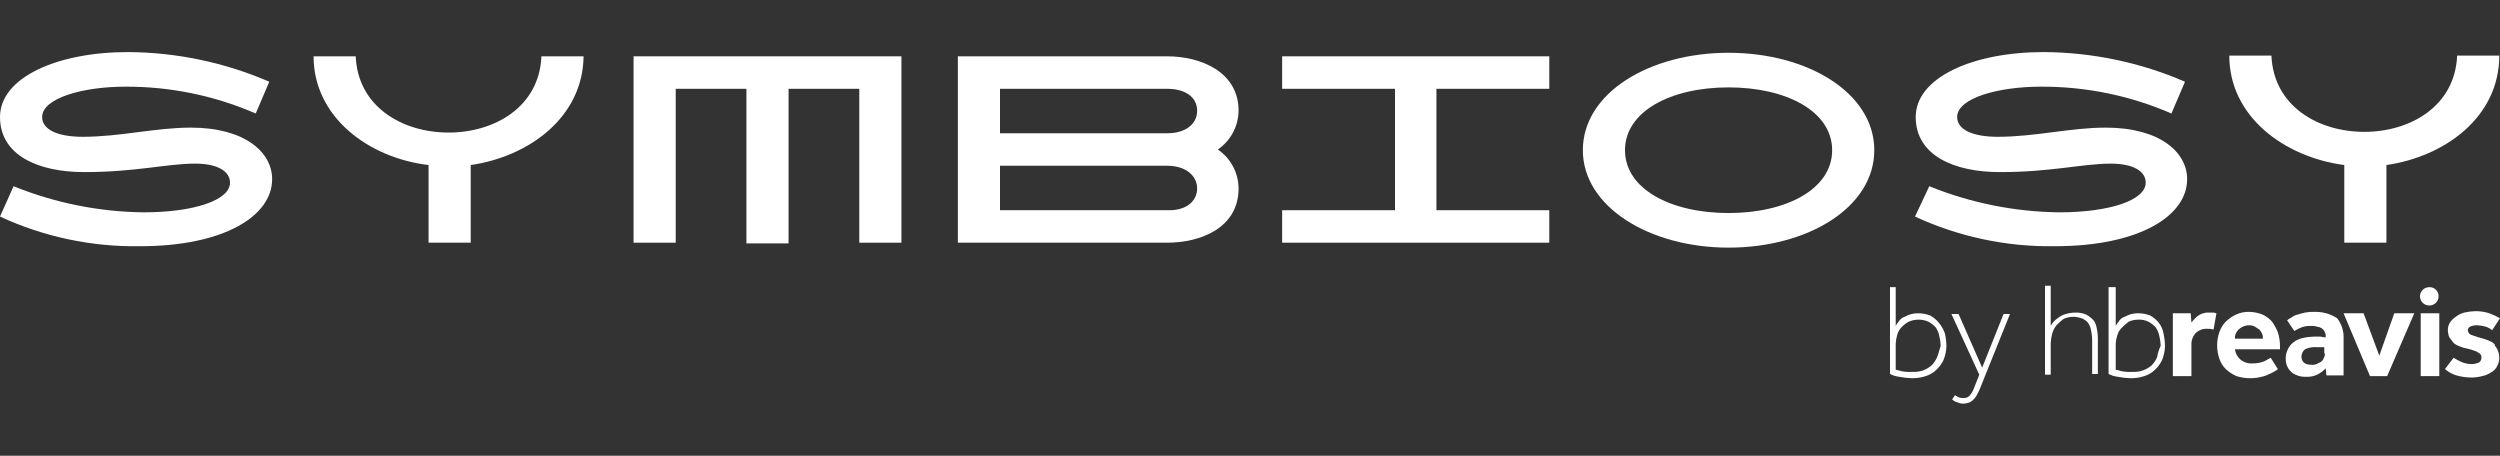
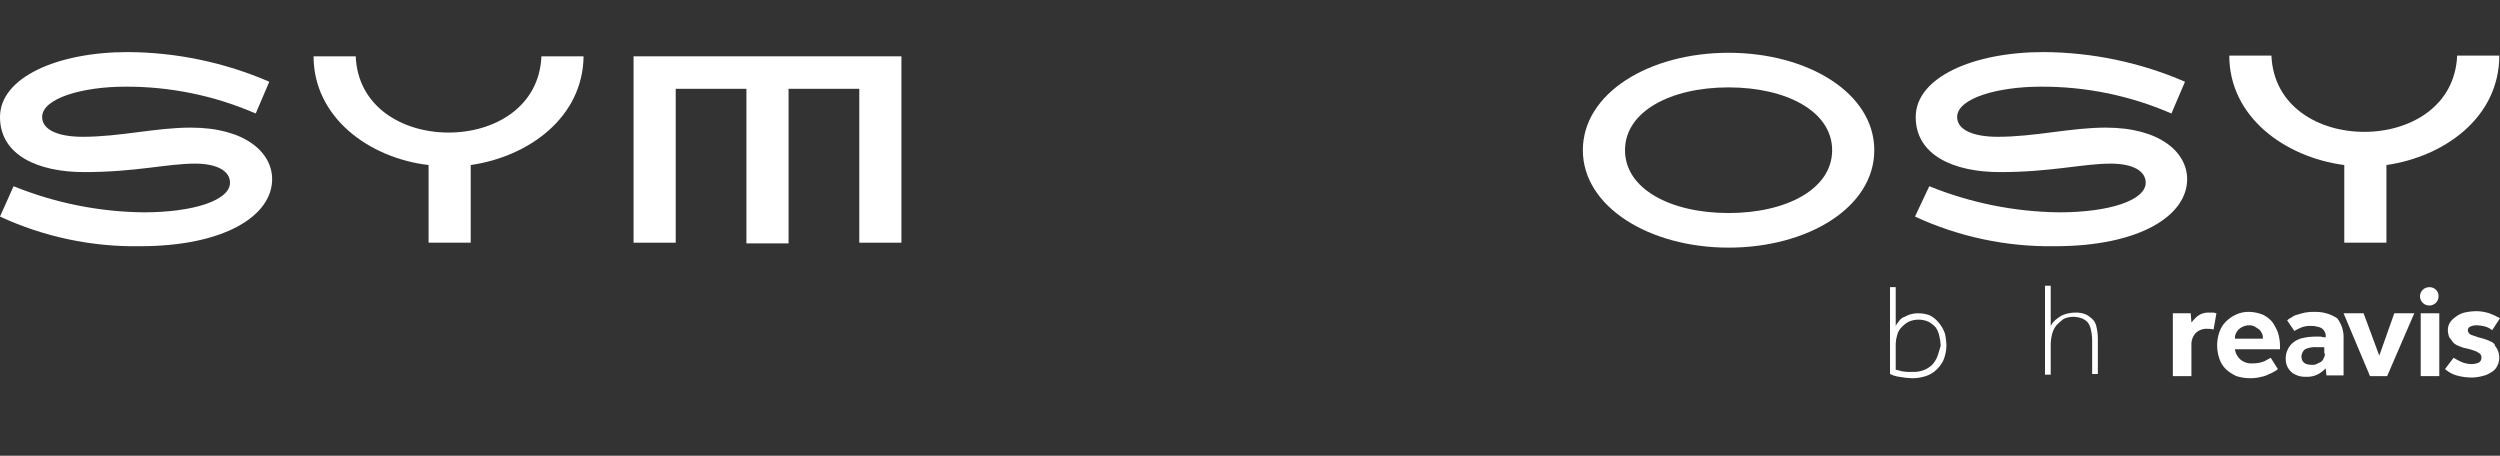
<svg xmlns="http://www.w3.org/2000/svg" width="384" height="70" viewBox="0 0 384 70" fill="none">
  <rect x="0" y="0" width="384" height="70" fill="#333333" stroke="none" />
  <path d="M374.675 48.12H371.822V57.771H374.675V48.12Z" fill="white" />
  <path d="M365.459 54.626L363.045 48.12H359.973L364.032 57.771H366.665L370.835 48.12H367.763L365.459 54.626Z" fill="white" />
  <path d="M297.765 49.53C297.402 49.087 296.954 48.718 296.448 48.446C295.852 48.224 295.219 48.113 294.582 48.12C294.135 48.121 293.69 48.194 293.266 48.337C292.938 48.446 292.608 48.663 292.278 48.771C292.008 48.929 291.781 49.153 291.621 49.422C291.438 49.611 291.288 49.832 291.181 50.072V44.108H290.304V57.446C290.751 57.669 291.234 57.816 291.73 57.879C292.381 58.005 293.042 58.078 293.706 58.096C294.413 58.103 295.118 57.993 295.789 57.771C296.409 57.578 296.971 57.243 297.435 56.795C297.896 56.363 298.268 55.848 298.533 55.277C298.794 54.619 298.942 53.923 298.971 53.217C298.965 52.56 298.891 51.907 298.752 51.265C298.539 50.629 298.203 50.04 297.765 49.53ZM297.546 54.843C297.344 55.331 297.045 55.773 296.667 56.144C296.28 56.476 295.834 56.734 295.35 56.903C294.821 57.081 294.262 57.155 293.706 57.12C293.154 57.155 292.6 57.119 292.059 57.012C291.773 56.913 291.48 56.84 291.181 56.795V52.783C291.2 52.342 291.275 51.905 291.402 51.482C291.509 51.033 291.736 50.621 292.059 50.289C292.375 49.942 292.746 49.649 293.157 49.422C294.133 48.988 295.251 48.988 296.229 49.422C296.64 49.649 297.01 49.942 297.325 50.289C297.592 50.683 297.78 51.125 297.874 51.59C298.001 52.087 298.075 52.596 298.093 53.108C297.874 53.759 297.765 54.301 297.546 54.843Z" fill="white" />
-   <path d="M304.458 56.47L300.837 48.229H299.739L304.018 57.554L303.25 59.506C303.103 59.939 302.881 60.342 302.592 60.699C302.362 61.005 301.987 61.169 301.605 61.132C301.343 61.15 301.082 61.113 300.837 61.024C300.618 60.916 300.507 60.807 300.288 60.699L299.85 61.349C300.064 61.556 300.327 61.705 300.618 61.783C300.925 61.93 301.263 62.005 301.605 62C301.943 61.98 302.276 61.907 302.592 61.783C302.837 61.635 303.059 61.453 303.25 61.241C303.434 61.051 303.582 60.831 303.69 60.59L304.018 59.94L308.736 48.229H307.749L304.458 56.47Z" fill="white" />
  <path d="M355.584 47.904C355.07 47.882 354.555 47.918 354.048 48.012C353.61 48.12 353.171 48.229 352.842 48.337C352.52 48.414 352.219 48.563 351.963 48.771C351.72 48.877 351.498 49.023 351.306 49.205L352.403 50.831C352.757 50.629 353.123 50.448 353.499 50.289C354.025 50.096 354.588 50.022 355.146 50.072C355.406 50.055 355.669 50.092 355.914 50.181C356.147 50.203 356.372 50.277 356.571 50.397C356.791 50.506 356.901 50.723 357.011 50.831C357.132 51.029 357.208 51.251 357.23 51.482V51.807H357.12C356.896 51.809 356.674 51.772 356.462 51.699H355.475C354.884 51.711 354.295 51.783 353.719 51.916C353.198 52.019 352.71 52.242 352.293 52.566C351.912 52.847 351.61 53.221 351.415 53.65C351.191 54.087 351.077 54.571 351.086 55.06C351.065 55.551 351.179 56.038 351.415 56.47C351.611 56.806 351.871 57.101 352.183 57.337C352.491 57.526 352.822 57.672 353.171 57.771C353.53 57.861 353.898 57.897 354.267 57.879C354.834 57.898 355.398 57.787 355.914 57.554C356.358 57.328 356.765 57.035 357.12 56.687L357.23 56.578L357.339 57.663H359.973V52.024C360.035 50.893 359.684 49.777 358.986 48.879C357.979 48.221 356.792 47.88 355.584 47.904ZM357.12 54.301C357.114 54.568 357.038 54.83 356.901 55.06C356.819 55.283 356.665 55.474 356.462 55.602L355.803 55.927C355.56 56.025 355.297 56.062 355.035 56.036C354.048 56.036 353.499 55.602 353.499 54.735C353.52 54.313 353.72 53.92 354.048 53.65C354.595 53.396 355.2 53.284 355.803 53.325H357.011V54.301H357.12Z" fill="white" />
  <path d="M381.477 52.024C380.878 51.891 380.29 51.709 379.722 51.482C379.348 51.415 379.073 51.098 379.062 50.723C379.059 50.495 379.186 50.284 379.392 50.181C379.7 50.033 380.038 49.959 380.379 49.964C380.863 49.974 381.342 50.047 381.806 50.181C382.168 50.295 382.503 50.479 382.794 50.723L384 48.879C383.474 48.582 382.924 48.328 382.355 48.12C381.648 47.89 380.905 47.78 380.16 47.795C379.605 47.814 379.055 47.886 378.515 48.012C378.036 48.14 377.588 48.361 377.198 48.663C376.852 48.894 376.554 49.188 376.32 49.53C376.096 49.888 375.981 50.302 375.99 50.723C376.001 51.094 376.075 51.461 376.211 51.807C376.43 52.132 376.65 52.349 376.869 52.675C377.159 52.918 377.495 53.102 377.856 53.217C378.205 53.374 378.574 53.484 378.954 53.542C379.327 53.62 379.694 53.729 380.051 53.867C380.29 53.929 380.514 54.04 380.709 54.193C380.928 54.301 381.038 54.409 381.038 54.518C381.147 54.626 381.147 54.735 381.147 54.952C381.162 55.267 380.991 55.563 380.709 55.711C380.358 55.844 379.988 55.917 379.611 55.927C379.084 55.913 378.564 55.803 378.075 55.602C377.661 55.408 377.259 55.191 376.869 54.952L375.552 56.687C376.057 57.137 376.656 57.47 377.307 57.662C378.092 57.884 378.905 57.993 379.722 57.988C380.24 57.977 380.756 57.904 381.258 57.771C381.728 57.677 382.175 57.493 382.574 57.229C383.002 57.018 383.348 56.676 383.562 56.253C384.1 55.234 383.971 53.996 383.232 53.108C383.232 52.675 382.464 52.349 381.477 52.024Z" fill="white" />
  <path d="M373.139 44.108C372.35 44.108 371.712 44.739 371.712 45.518C371.712 46.297 372.35 46.928 373.139 46.928C373.927 46.928 374.565 46.297 374.565 45.518C374.577 45.141 374.43 44.775 374.161 44.508C373.89 44.241 373.52 44.096 373.139 44.108Z" fill="white" />
-   <path d="M331.557 49.53C331.194 49.087 330.746 48.718 330.24 48.446C329.644 48.224 329.012 48.113 328.374 48.12C327.927 48.121 327.482 48.194 327.059 48.337C326.729 48.446 326.4 48.663 326.07 48.771C325.8 48.929 325.573 49.153 325.413 49.422C325.23 49.611 325.08 49.832 324.974 50.072V44.108H323.877V57.446C324.324 57.669 324.806 57.816 325.302 57.879C325.954 58.005 326.615 58.078 327.278 58.096C327.986 58.103 328.69 57.993 329.363 57.771C329.981 57.578 330.544 57.243 331.008 56.795C331.469 56.363 331.841 55.848 332.105 55.277C332.367 54.619 332.515 53.923 332.544 53.217C332.538 52.56 332.464 51.907 332.325 51.265C332.226 50.63 331.962 50.032 331.557 49.53ZM331.337 54.843C331.136 55.331 330.839 55.773 330.459 56.144C330.072 56.476 329.626 56.734 329.142 56.903C328.615 57.081 328.055 57.155 327.498 57.12C326.946 57.155 326.392 57.119 325.851 57.012C325.567 56.913 325.272 56.84 324.974 56.795V52.783C324.994 52.377 325.067 51.976 325.193 51.59C325.301 51.142 325.528 50.73 325.851 50.397C326.193 50.045 326.559 49.719 326.949 49.422C327.429 49.2 327.954 49.088 328.485 49.096C329.015 49.076 329.544 49.188 330.021 49.422C330.432 49.649 330.802 49.942 331.118 50.289C331.384 50.683 331.572 51.125 331.667 51.59C331.793 52.087 331.867 52.596 331.886 53.108C331.619 53.657 331.434 54.242 331.337 54.843Z" fill="white" />
  <path d="M321.573 49.205C321.257 48.858 320.886 48.565 320.475 48.337C319.923 48.094 319.323 47.983 318.72 48.012C318.238 48.023 317.757 48.096 317.294 48.229C316.898 48.343 316.526 48.527 316.197 48.771C315.919 48.96 315.66 49.178 315.429 49.422C315.246 49.612 315.096 49.832 314.99 50.072V43.891H314.112V57.554H314.99V52.675C315.018 52.199 315.09 51.727 315.21 51.265C315.338 50.792 315.562 50.35 315.867 49.964C316.207 49.612 316.575 49.286 316.965 48.988C317.446 48.766 317.97 48.654 318.501 48.663C318.912 48.672 319.319 48.745 319.707 48.879C320.037 48.995 320.336 49.18 320.586 49.422C320.855 49.734 321.042 50.106 321.134 50.506C321.275 51.074 321.348 51.656 321.354 52.241V57.446H322.23V51.916C322.218 51.331 322.146 50.75 322.011 50.181C321.94 49.827 321.789 49.494 321.573 49.205Z" fill="white" />
  <path d="M349.002 49.422C348.604 48.969 348.119 48.6 347.574 48.337C346.914 48.068 346.206 47.921 345.491 47.904C344.77 47.879 344.055 48.028 343.406 48.337C342.835 48.608 342.315 48.975 341.87 49.422C341.417 49.88 341.078 50.437 340.883 51.048C340.667 51.677 340.555 52.336 340.554 53C340.546 53.7 340.658 54.396 340.883 55.06C341.078 55.671 341.417 56.228 341.87 56.687C342.356 57.133 342.912 57.5 343.515 57.771C344.226 57.993 344.967 58.102 345.71 58.096C346.265 58.092 346.819 58.019 347.355 57.879C347.78 57.801 348.187 57.655 348.563 57.446C348.866 57.323 349.159 57.178 349.44 57.012C349.605 56.931 349.754 56.821 349.878 56.687L348.782 54.952C348.563 55.06 348.234 55.277 347.795 55.494C347.201 55.725 346.568 55.836 345.93 55.819C345.245 55.856 344.573 55.622 344.064 55.168C343.665 54.79 343.396 54.297 343.296 53.759V53.65H350.208V53.217C350.214 52.481 350.104 51.749 349.878 51.048C349.653 50.473 349.358 49.927 349.002 49.422ZM343.296 52.024C343.27 51.766 343.308 51.505 343.406 51.265C343.61 50.773 344.007 50.383 344.502 50.181C344.811 50.033 345.149 49.959 345.491 49.964C345.798 49.956 346.1 50.031 346.368 50.181C346.587 50.289 346.806 50.506 347.027 50.614C347.21 50.804 347.358 51.025 347.466 51.265C347.555 51.47 347.593 51.693 347.574 51.916V52.024H343.296Z" fill="white" />
  <path d="M339.346 48.012C338.764 47.973 338.186 48.126 337.701 48.446C337.318 48.714 336.984 49.044 336.714 49.422L336.603 49.53L336.493 48.12H333.75V57.771H336.603V53C336.565 52.323 336.803 51.66 337.261 51.157C337.728 50.705 338.365 50.468 339.018 50.506C339.35 50.482 339.684 50.519 340.005 50.614L340.443 48.12C340.333 48.12 340.114 48.012 340.005 48.012H339.346Z" fill="white" />
  <path d="M2.085 28.602C8.424 31.175 15.2 32.536 22.053 32.614C29.733 32.614 35.328 30.771 35.328 28.06C35.328 26.325 33.463 25.132 29.952 25.132C25.673 25.132 20.846 26.434 12.946 26.434C5.815 26.434 0 23.831 0 17.976C0 11.904 8.777 8 19.639 8C27.118 8.039 34.511 9.588 41.362 12.554L39.278 17.434C32.953 14.68 26.111 13.276 19.2 13.313C12.837 13.313 6.473 15.048 6.473 17.976C6.473 19.928 8.887 21.012 12.727 21.012C18.432 21.012 23.918 19.602 29.294 19.602C37.632 19.602 41.801 23.398 41.801 27.518C41.801 33.157 34.45 37.819 21.504 37.819C14.079 37.938 6.724 36.38 0 33.265L2.085 28.602Z" fill="white" />
  <path d="M72.302 25.349V37.277H65.829V25.349C56.613 24.265 48.165 17.976 48.165 8.651H54.638C54.967 16.458 61.879 20.361 68.901 20.361C75.922 20.361 82.834 16.458 83.164 8.651H89.637C89.527 17.976 81.298 24.048 72.302 25.349Z" fill="white" />
  <path d="M138.459 8.651V37.277H131.986V13.639H121.124V37.385H114.651V13.639H103.789V37.277H97.316V8.651H138.459Z" fill="white" />
-   <path d="M190.245 28.928C190.245 35 184.43 37.277 179.274 37.277H147.127V8.651H179.274C184.43 8.651 190.245 11.036 190.245 17C190.225 19.38 189.038 21.603 187.062 22.964C189.038 24.324 190.225 26.547 190.245 28.928ZM153.6 13.639V20.47H179.274C182.235 20.47 183.882 18.952 183.882 17C183.882 15.048 182.235 13.639 179.274 13.639H153.6ZM183.882 28.928C183.882 27.084 182.235 25.458 179.274 25.458H153.6V32.289H179.274C182.235 32.398 183.882 30.879 183.882 28.928Z" fill="white" />
-   <path d="M220.635 13.639V32.289H237.97V37.277H196.938V32.289H214.272V13.639H196.938V8.651H237.97V13.639H220.635Z" fill="white" />
  <path d="M243.126 23.072C243.126 14.289 253.33 8.108 265.509 8.108C277.686 8.108 287.89 14.289 287.89 23.072C287.89 31.855 277.686 38.036 265.509 38.036C253.33 38.036 243.126 31.747 243.126 23.072ZM281.418 23.072C281.418 17.108 274.395 13.422 265.509 13.422C256.622 13.422 249.6 17.108 249.6 23.072C249.6 29.036 256.622 32.723 265.509 32.723C274.395 32.723 281.418 29.036 281.418 23.072Z" fill="white" />
  <path d="M296.338 28.602C302.678 31.175 309.454 32.536 316.306 32.614C323.986 32.614 329.582 30.771 329.582 28.06C329.582 26.325 327.717 25.132 324.206 25.132C319.926 25.132 315.099 26.434 307.2 26.434C300.069 26.434 294.254 23.831 294.254 17.976C294.254 11.904 303.03 8 313.893 8C321.372 8.039 328.765 9.588 335.616 12.554L333.531 17.434C327.206 14.68 320.365 13.276 313.454 13.313C306.981 13.313 300.618 15.048 300.618 17.976C300.618 19.928 303.03 21.012 306.87 21.012C312.576 21.012 318.062 19.602 323.438 19.602C331.776 19.602 335.946 23.398 335.946 27.518C335.946 33.157 328.594 37.819 315.648 37.819C308.224 37.938 300.869 36.38 294.144 33.265L296.338 28.602Z" fill="white" />
  <path d="M366.555 25.349V37.277H360.083V25.349C350.976 24.157 342.419 17.976 342.419 8.542H348.891C349.221 16.349 356.133 20.253 363.155 20.253C370.176 20.253 377.088 16.349 377.418 8.542H383.891C383.891 17.976 375.552 24.048 366.555 25.349Z" fill="white" />
</svg>